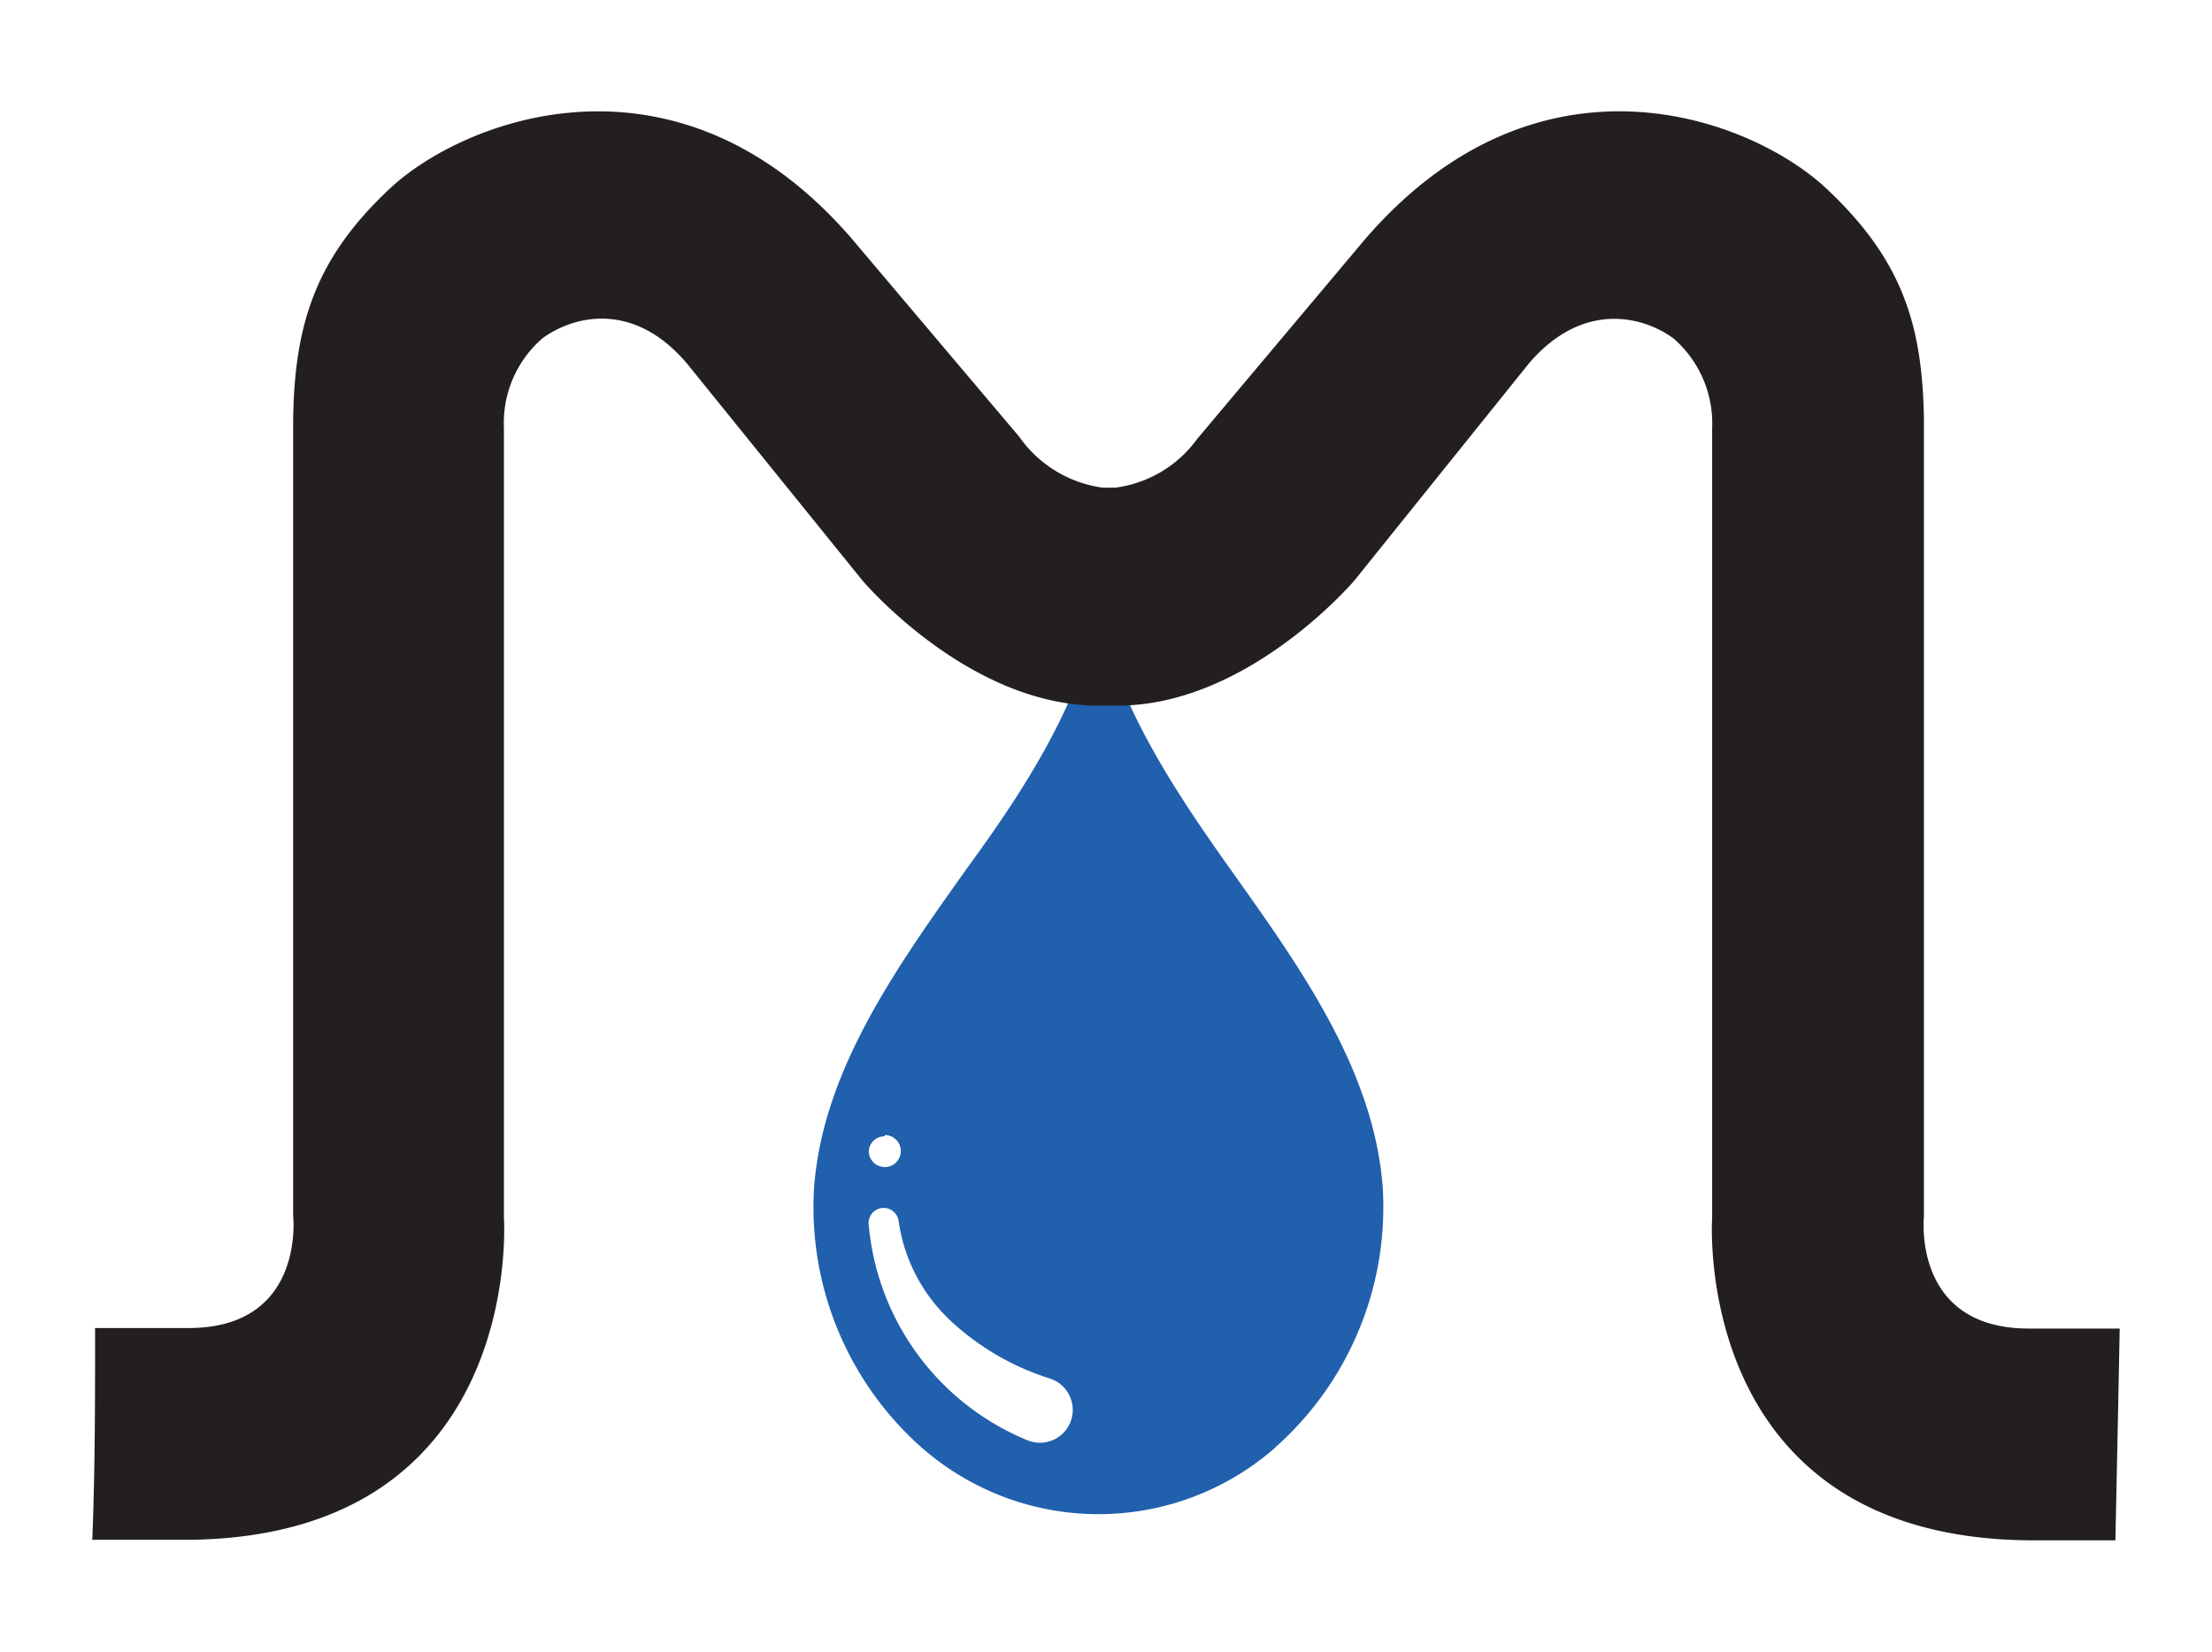
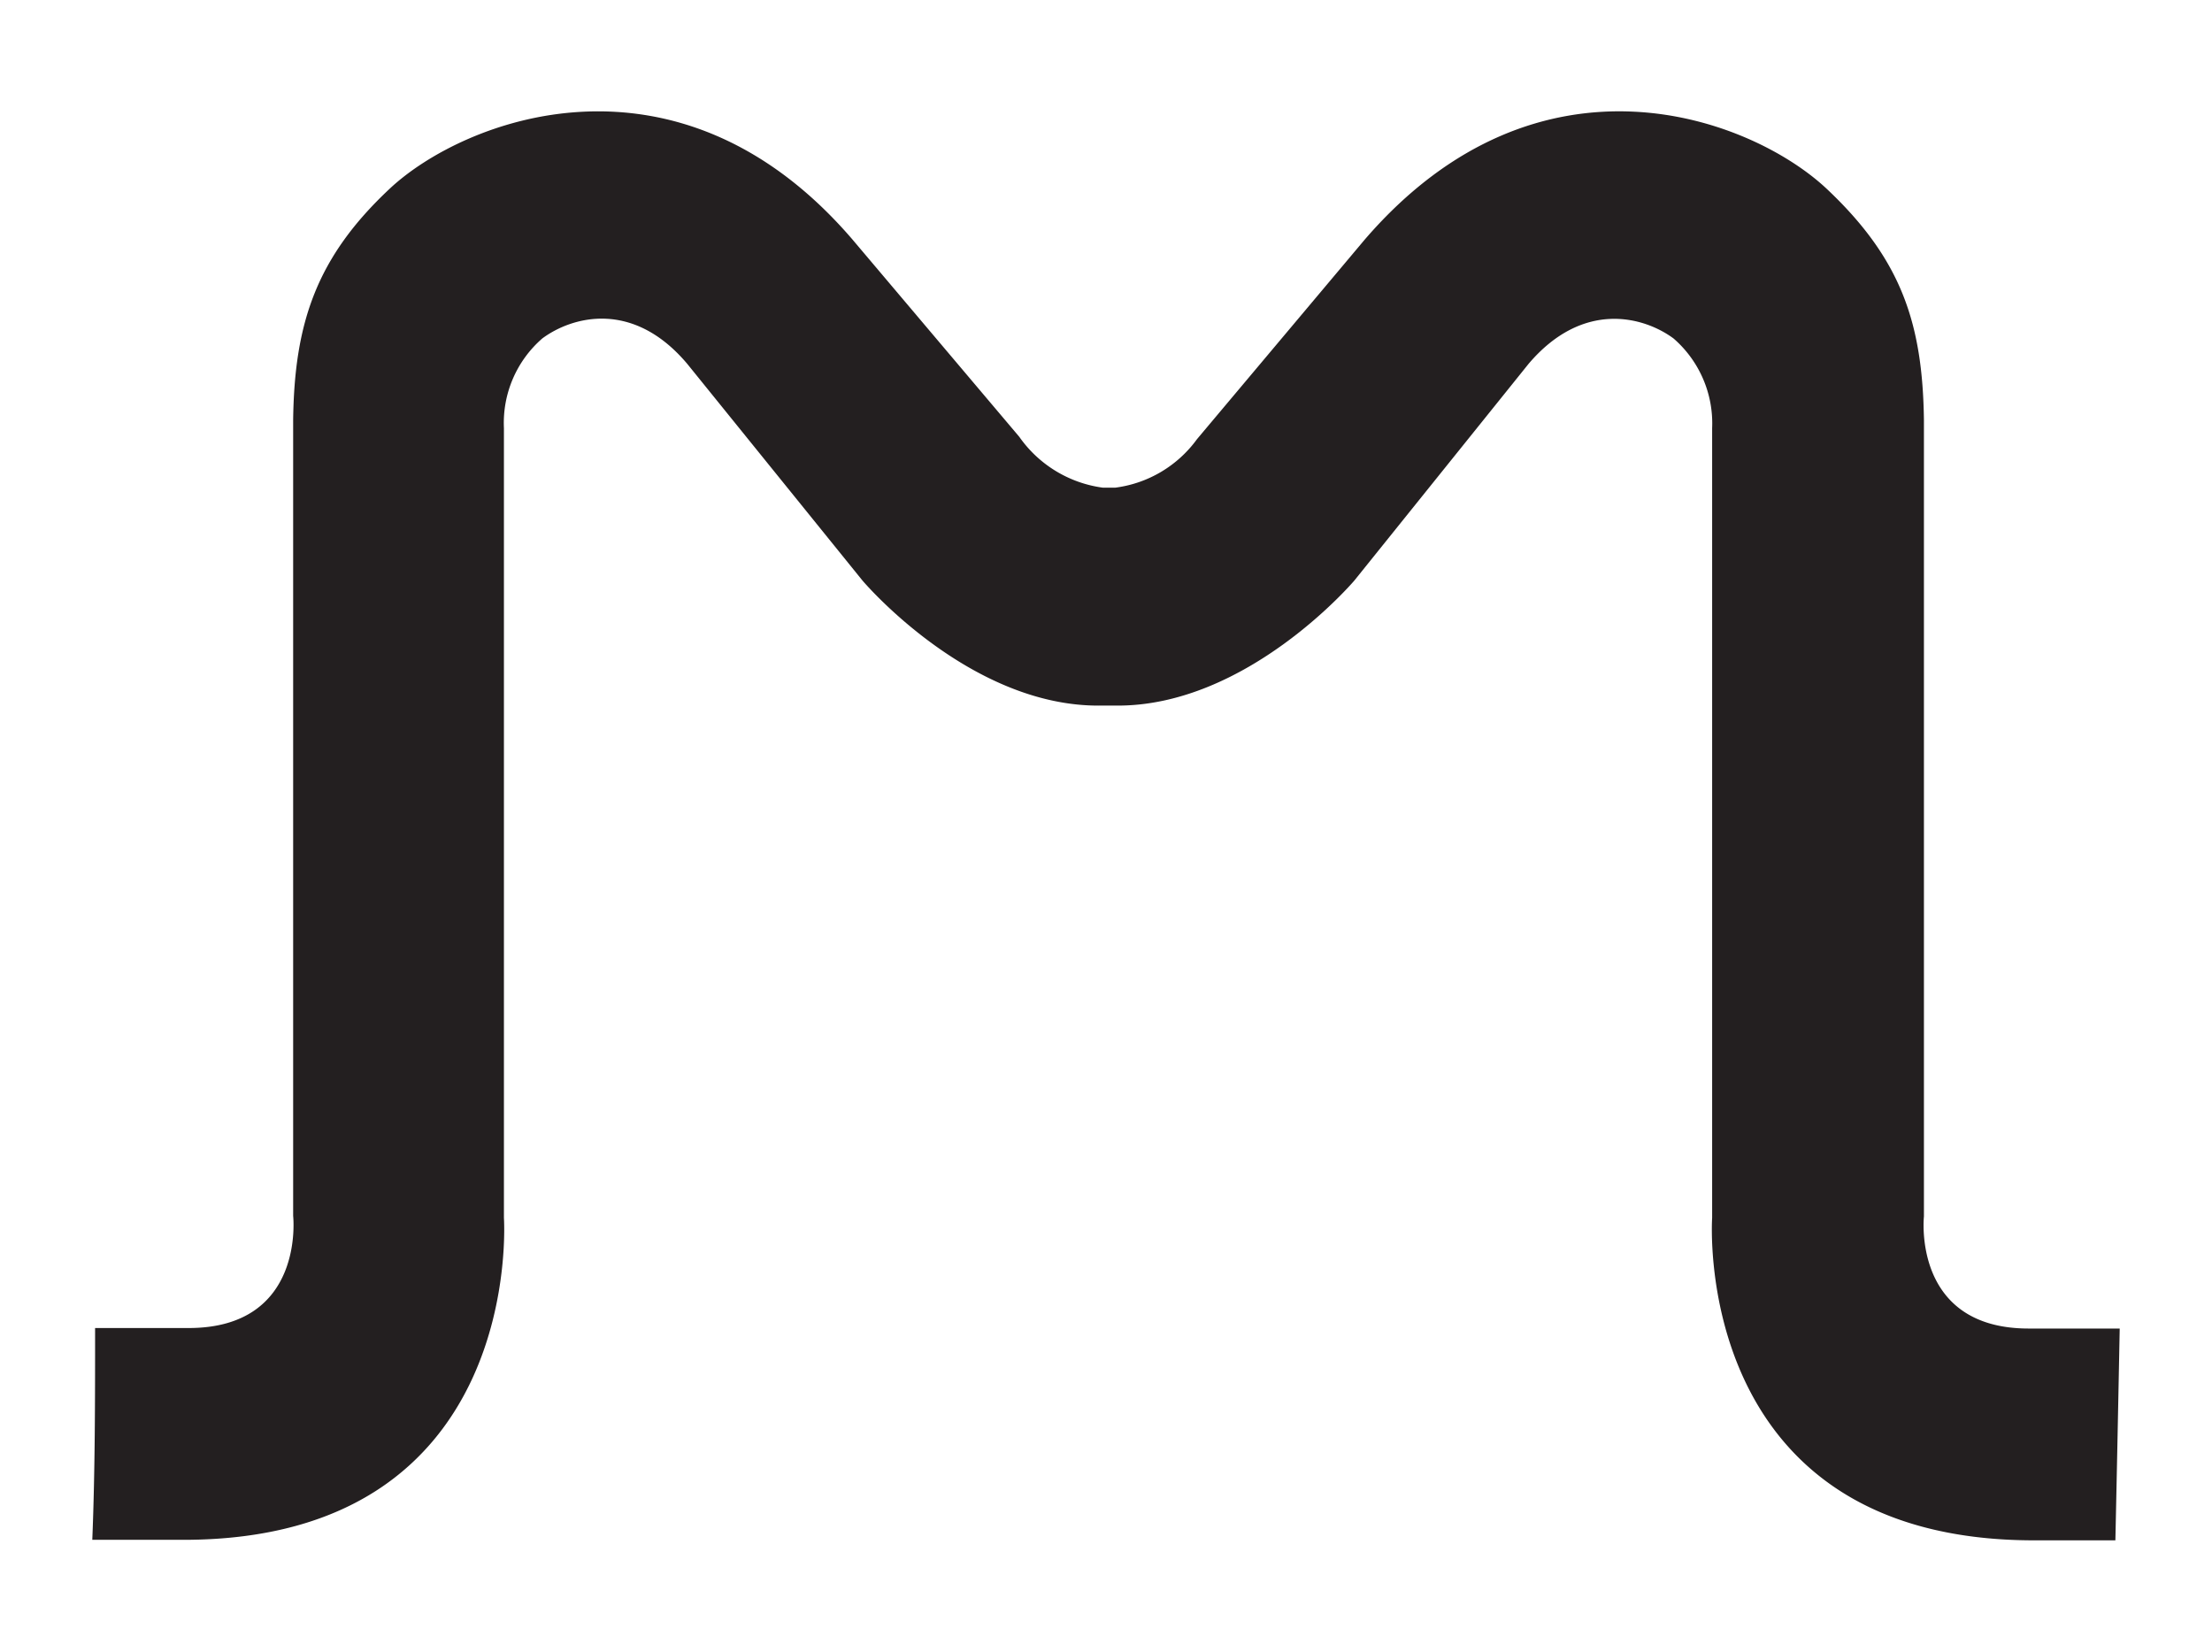
<svg xmlns="http://www.w3.org/2000/svg" viewBox="0 0 87 64.96" data-name="Ebene 1" id="Ebene_1">
  <defs>
    <style>.cls-1{fill:#2060ad;}.cls-2{fill:#231f20;}</style>
  </defs>
-   <path d="M54.38,46.64C54,41.94,51,37.86,48.26,34c-2.19-3.09-4.37-6.44-5.06-10-.69,3.6-2.87,7-5.06,10-2.77,3.9-5.76,8-6.12,12.68a12.63,12.63,0,0,0,4.25,10.27l.06.05a10.54,10.54,0,0,0,13.75,0l.05-.05A12.63,12.63,0,0,0,54.38,46.64Zm-19.58-2a.63.63,0,1,1-.63.62A.62.62,0,0,1,34.8,44.69ZM42.07,56a1.29,1.29,0,0,1-1.67.64,10.13,10.13,0,0,1-6.23-8.44A.59.59,0,0,1,35.34,48,6.64,6.64,0,0,0,37.45,52a10.18,10.18,0,0,0,3.86,2.22A1.3,1.3,0,0,1,42.07,56Z" class="cls-1" />
  <path d="M83.37,52.25H79.79c-4.6,0-4.12-4.41-4.12-4.41V33.7h0V16.53h0c-.05-3.8-.88-6.33-3.82-9.1s-11.29-6-18.18,2l-6.59,7.84a4.72,4.72,0,0,1-3.22,1.91h-.48a4.79,4.79,0,0,1-3.29-2L33.52,9.41c-6.88-8-15.28-4.71-18.18-2s-3.76,5.3-3.81,9.1h0V31.46h0v15h0v1.36s.49,4.41-4.11,4.41H3.74c0,2.8,0,5.59-.11,8.33H7.21c13.48,0,12.61-12.66,12.61-12.66V46.49h0V33.7h0V16.84a4.4,4.4,0,0,1,1.51-3.53c1.16-.86,3.56-1.54,5.7,1l6.89,8.52s4.22,5,9.4,4.92h.55c5.18.06,9.4-4.92,9.4-4.92l6.85-8.52c2.15-2.53,4.55-1.85,5.7-1a4.42,4.42,0,0,1,1.52,3.53V31.46h0v15h0v1.44S66.47,60.58,80,60.58H83.2Q83.29,56.43,83.37,52.25Z" class="cls-2" />
</svg>